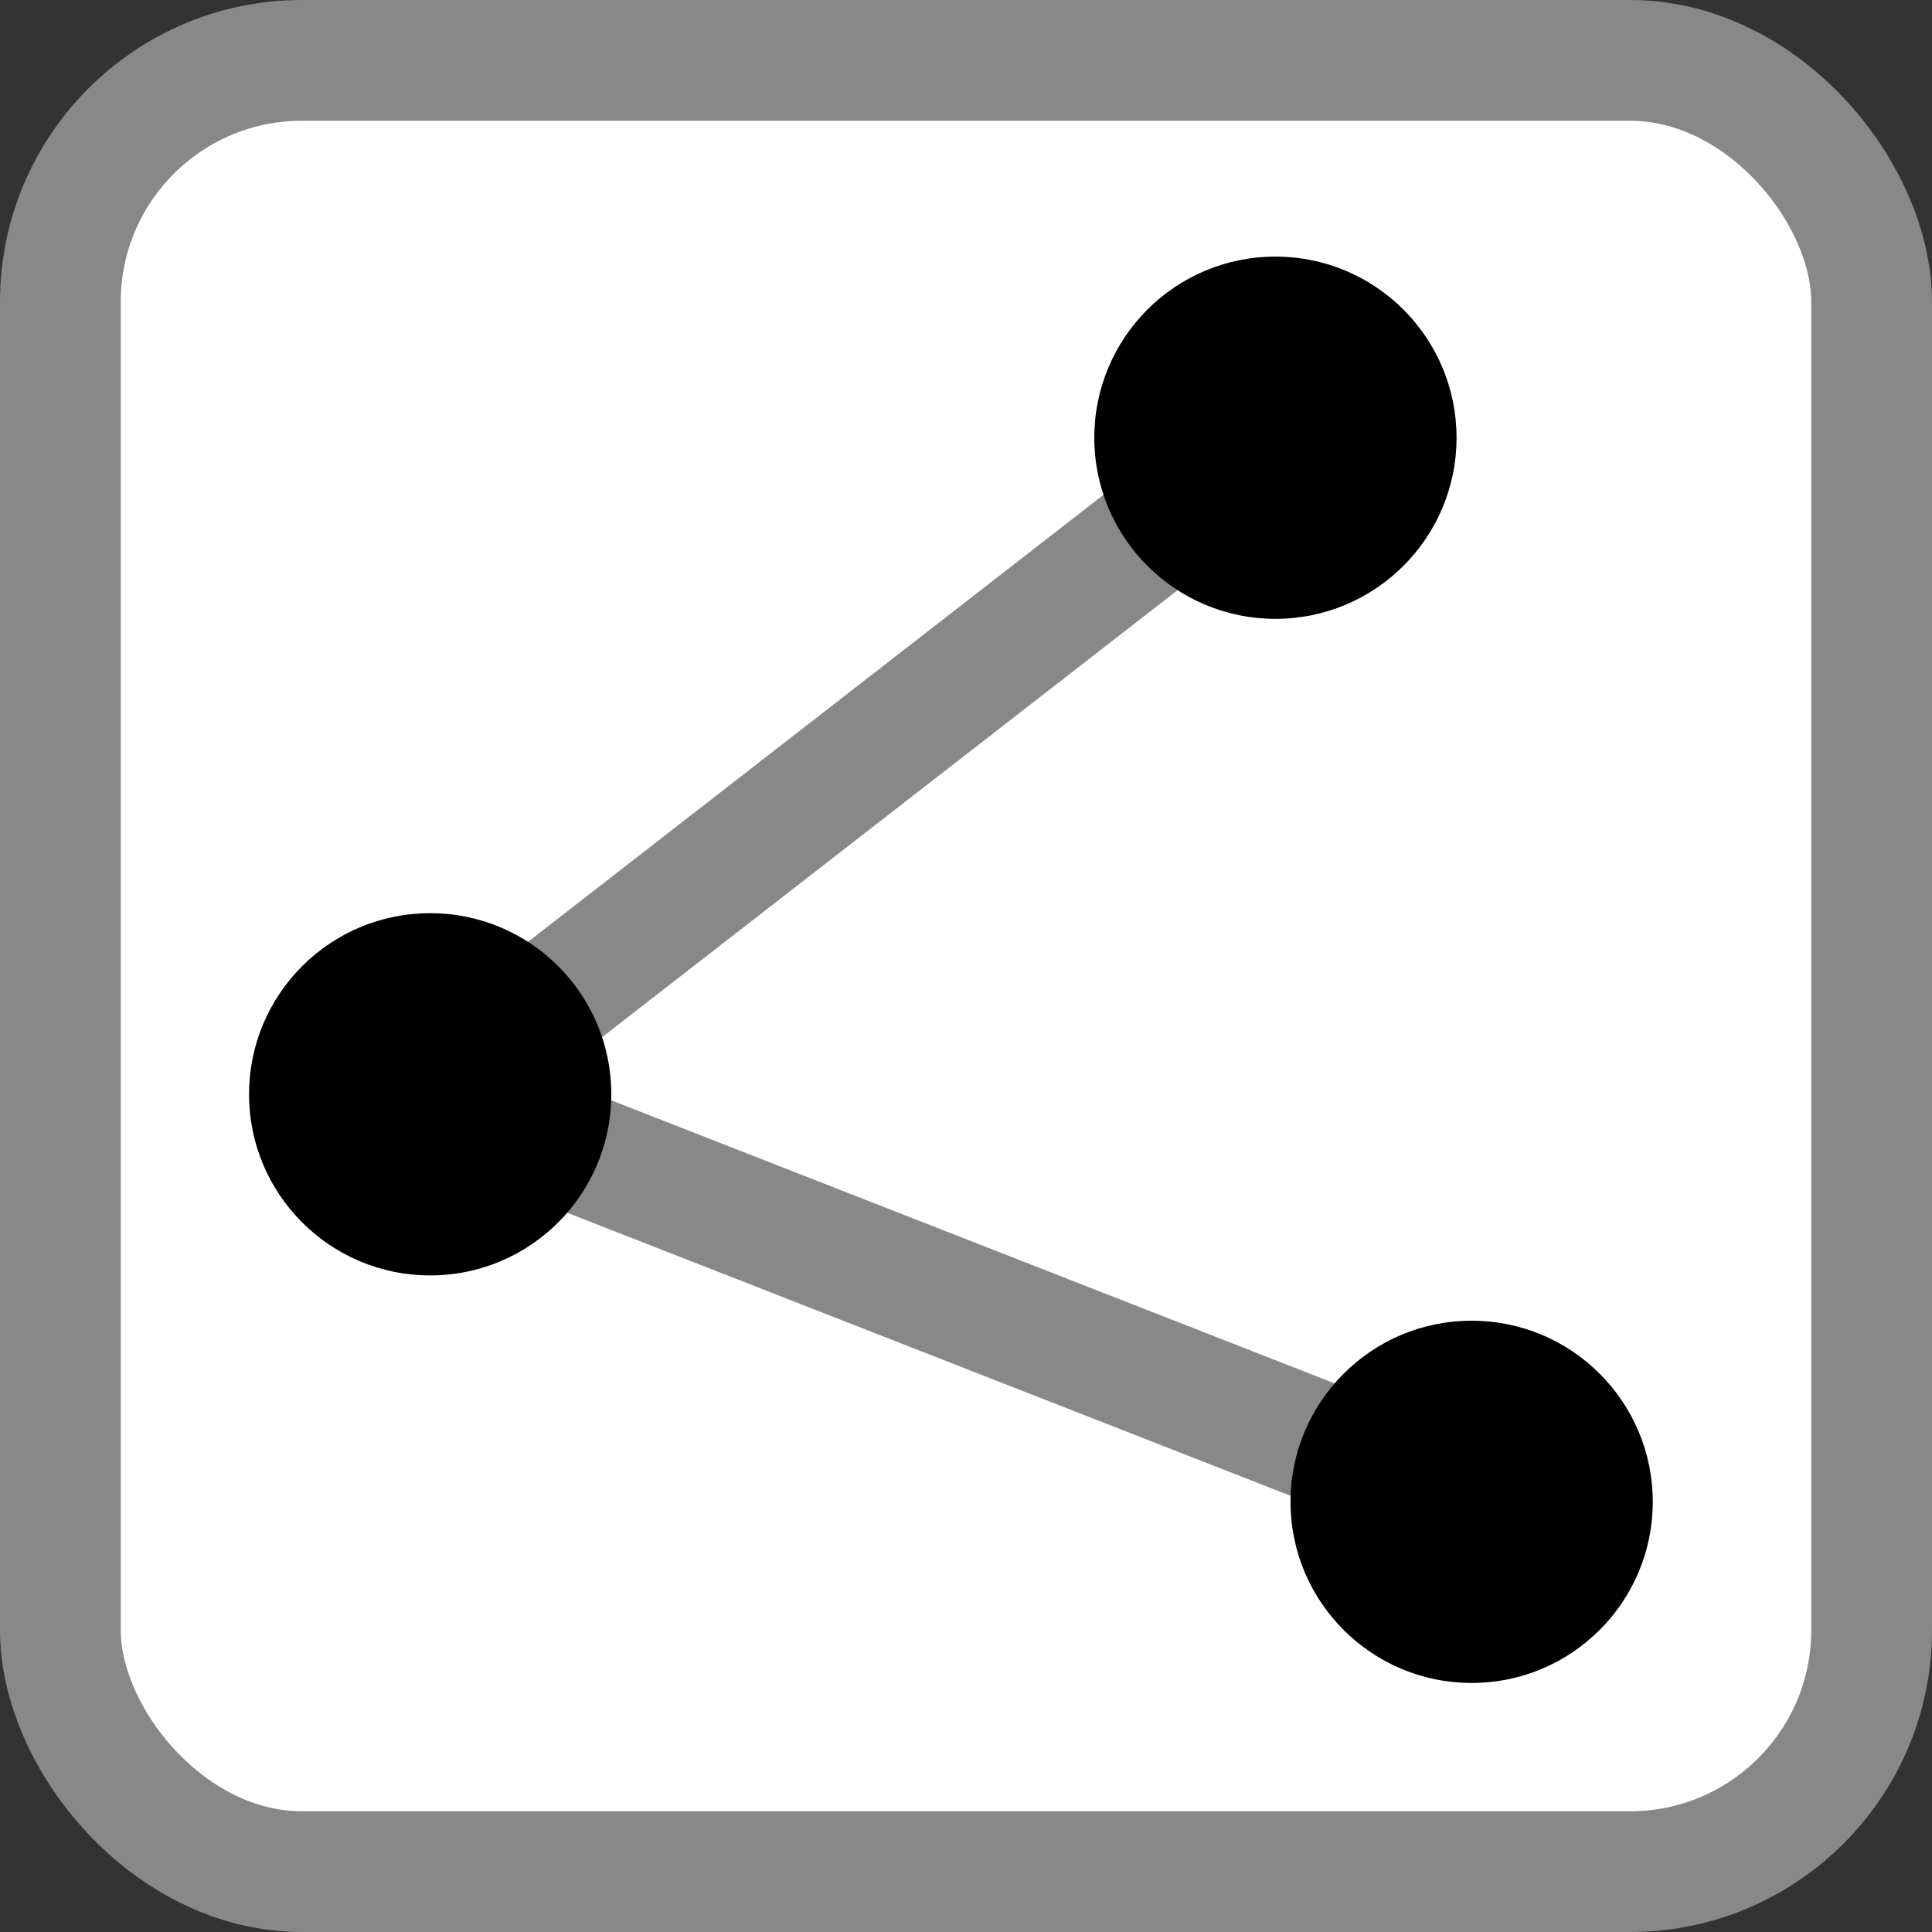
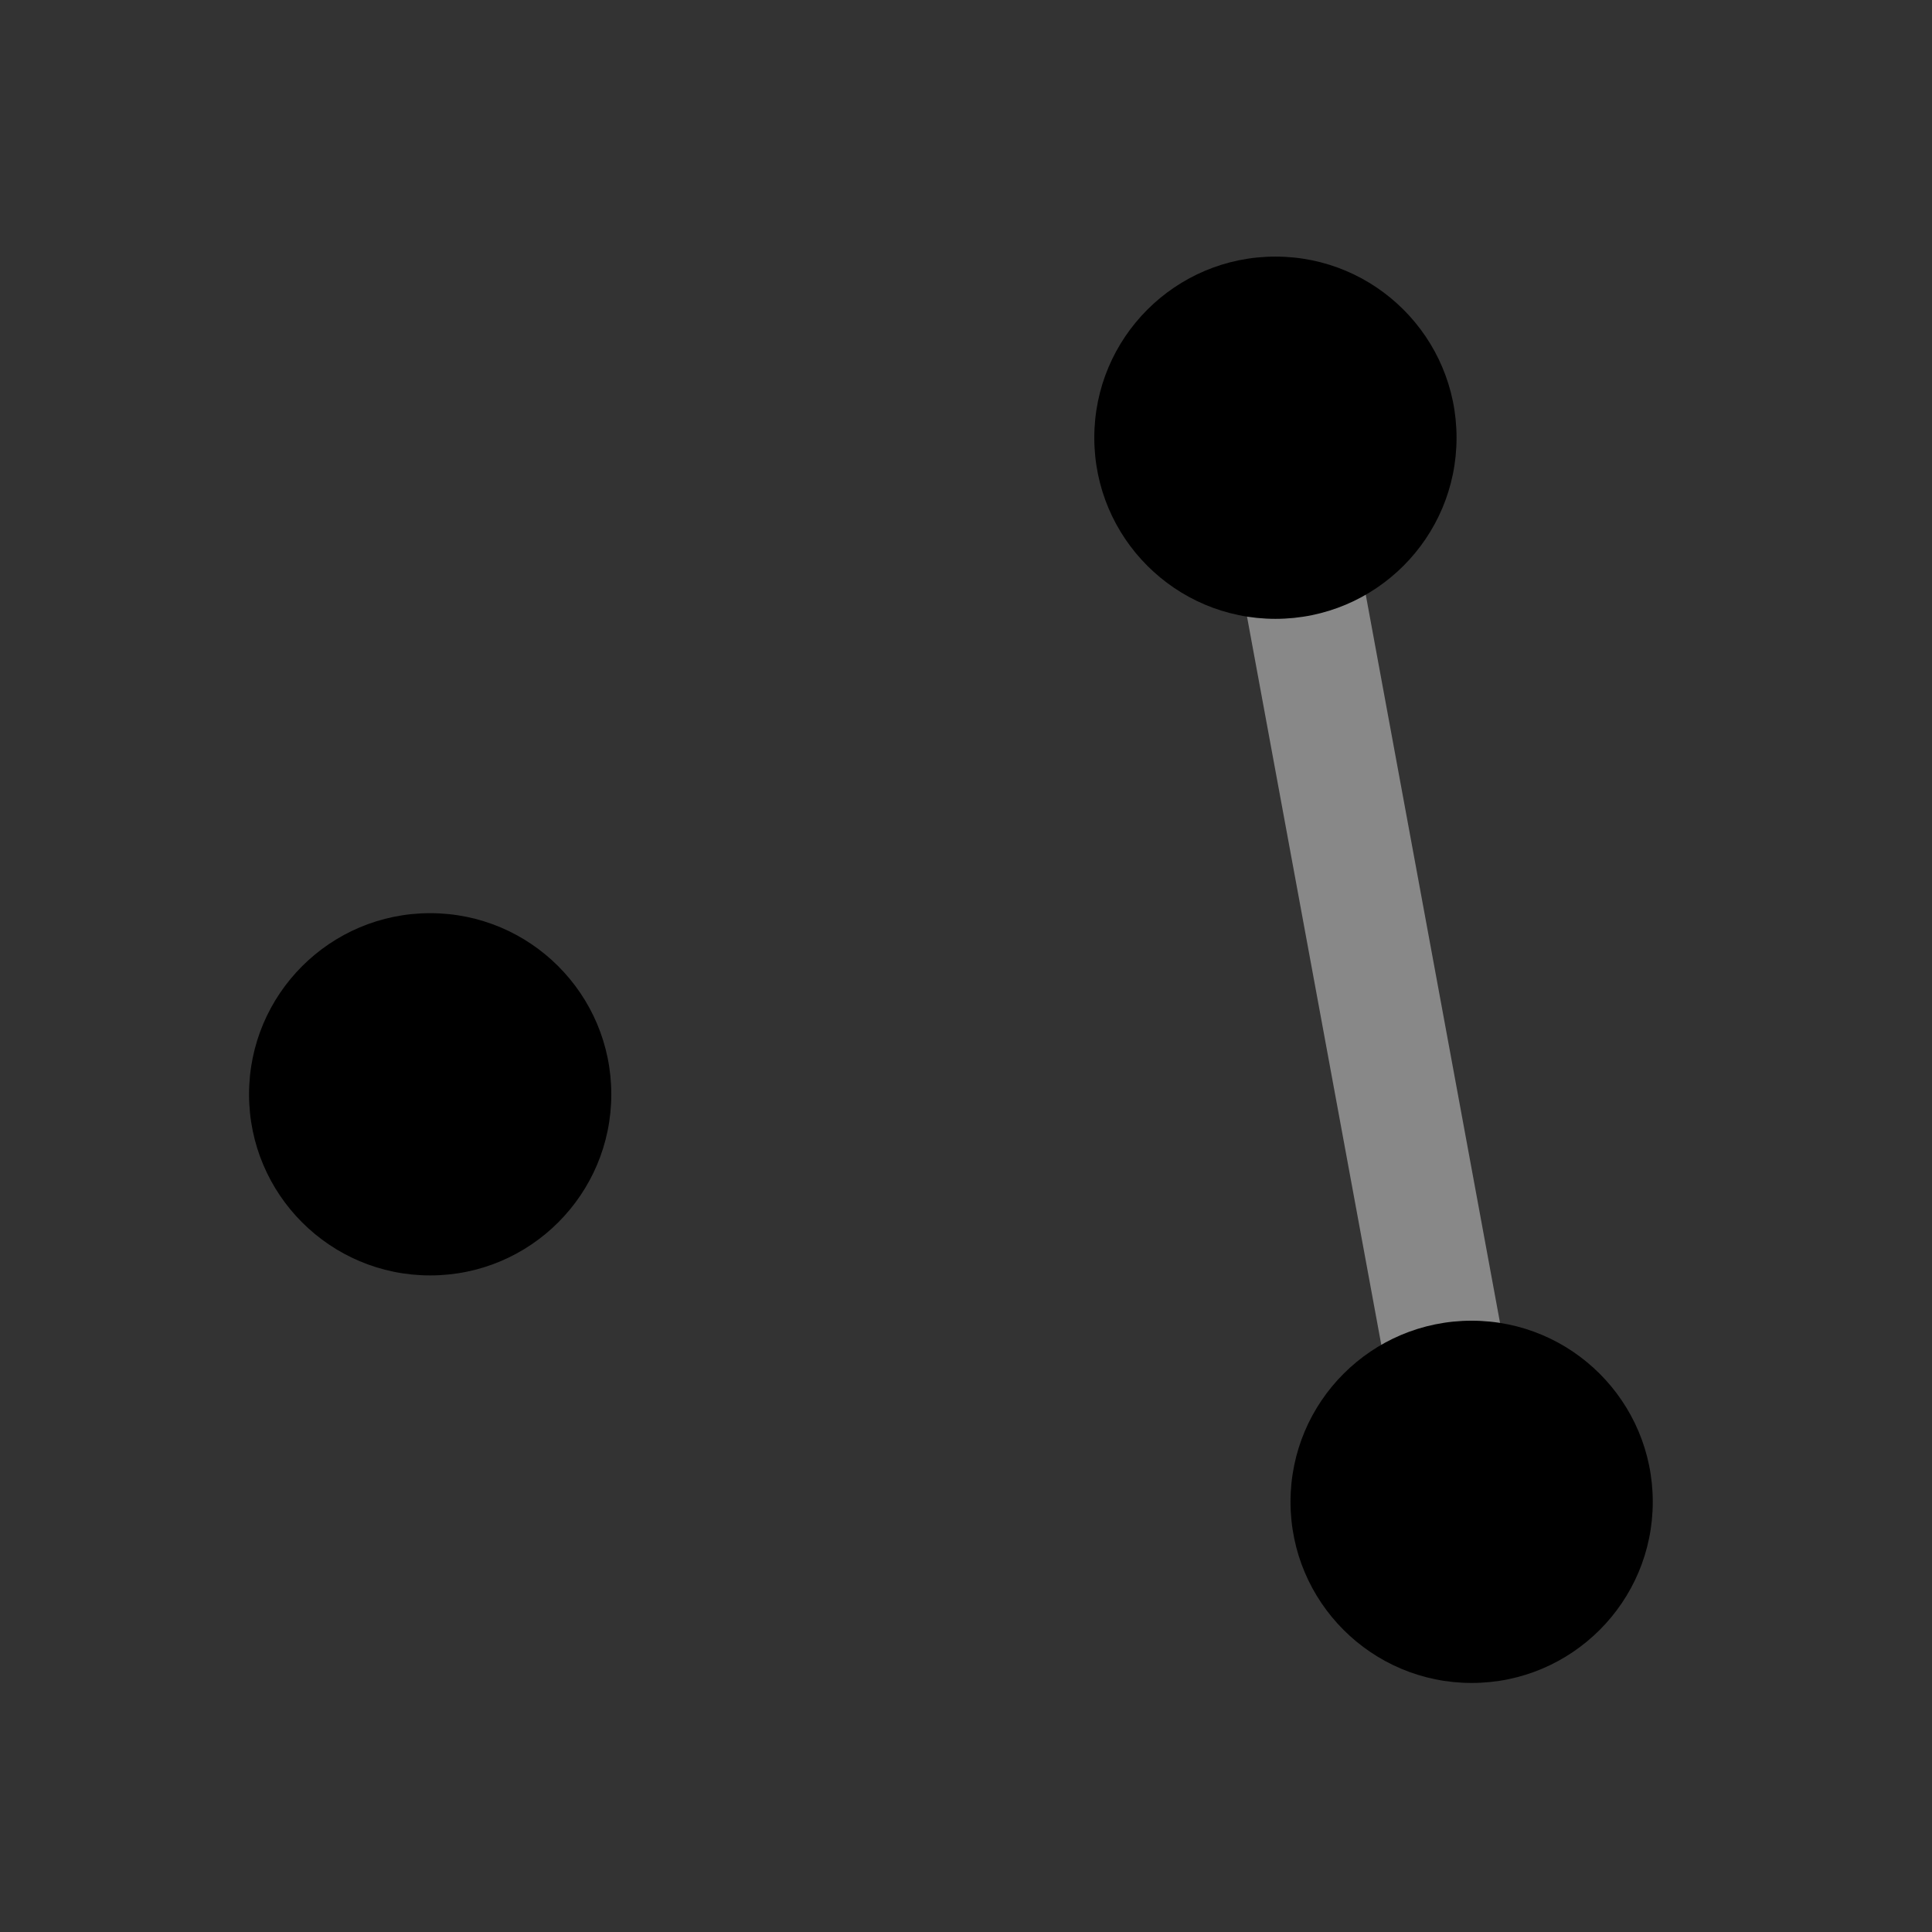
<svg xmlns="http://www.w3.org/2000/svg" height="16" width="16" viewBox="0 0 256 256">
  <rect x="0" y="0" width="256" height="256" fill="#333333" stroke="none" />
-   <rect width="240" height="240" stroke="#8888" fill="#fffc" stroke-width="16" ry="32" x="8" y="8" />
-   <path stroke="#888" fill="none" stroke-width="16" d="M 169 058 L 057 145 L 195 199" />
+   <path stroke="#888" fill="none" stroke-width="16" d="M 169 058 L 195 199" />
  <circle cx="169" cy="058" r="024" fill="black" />
  <circle cx="057" cy="145" r="024" fill="black" />
  <circle cx="195" cy="199" r="024" fill="black" />
</svg>